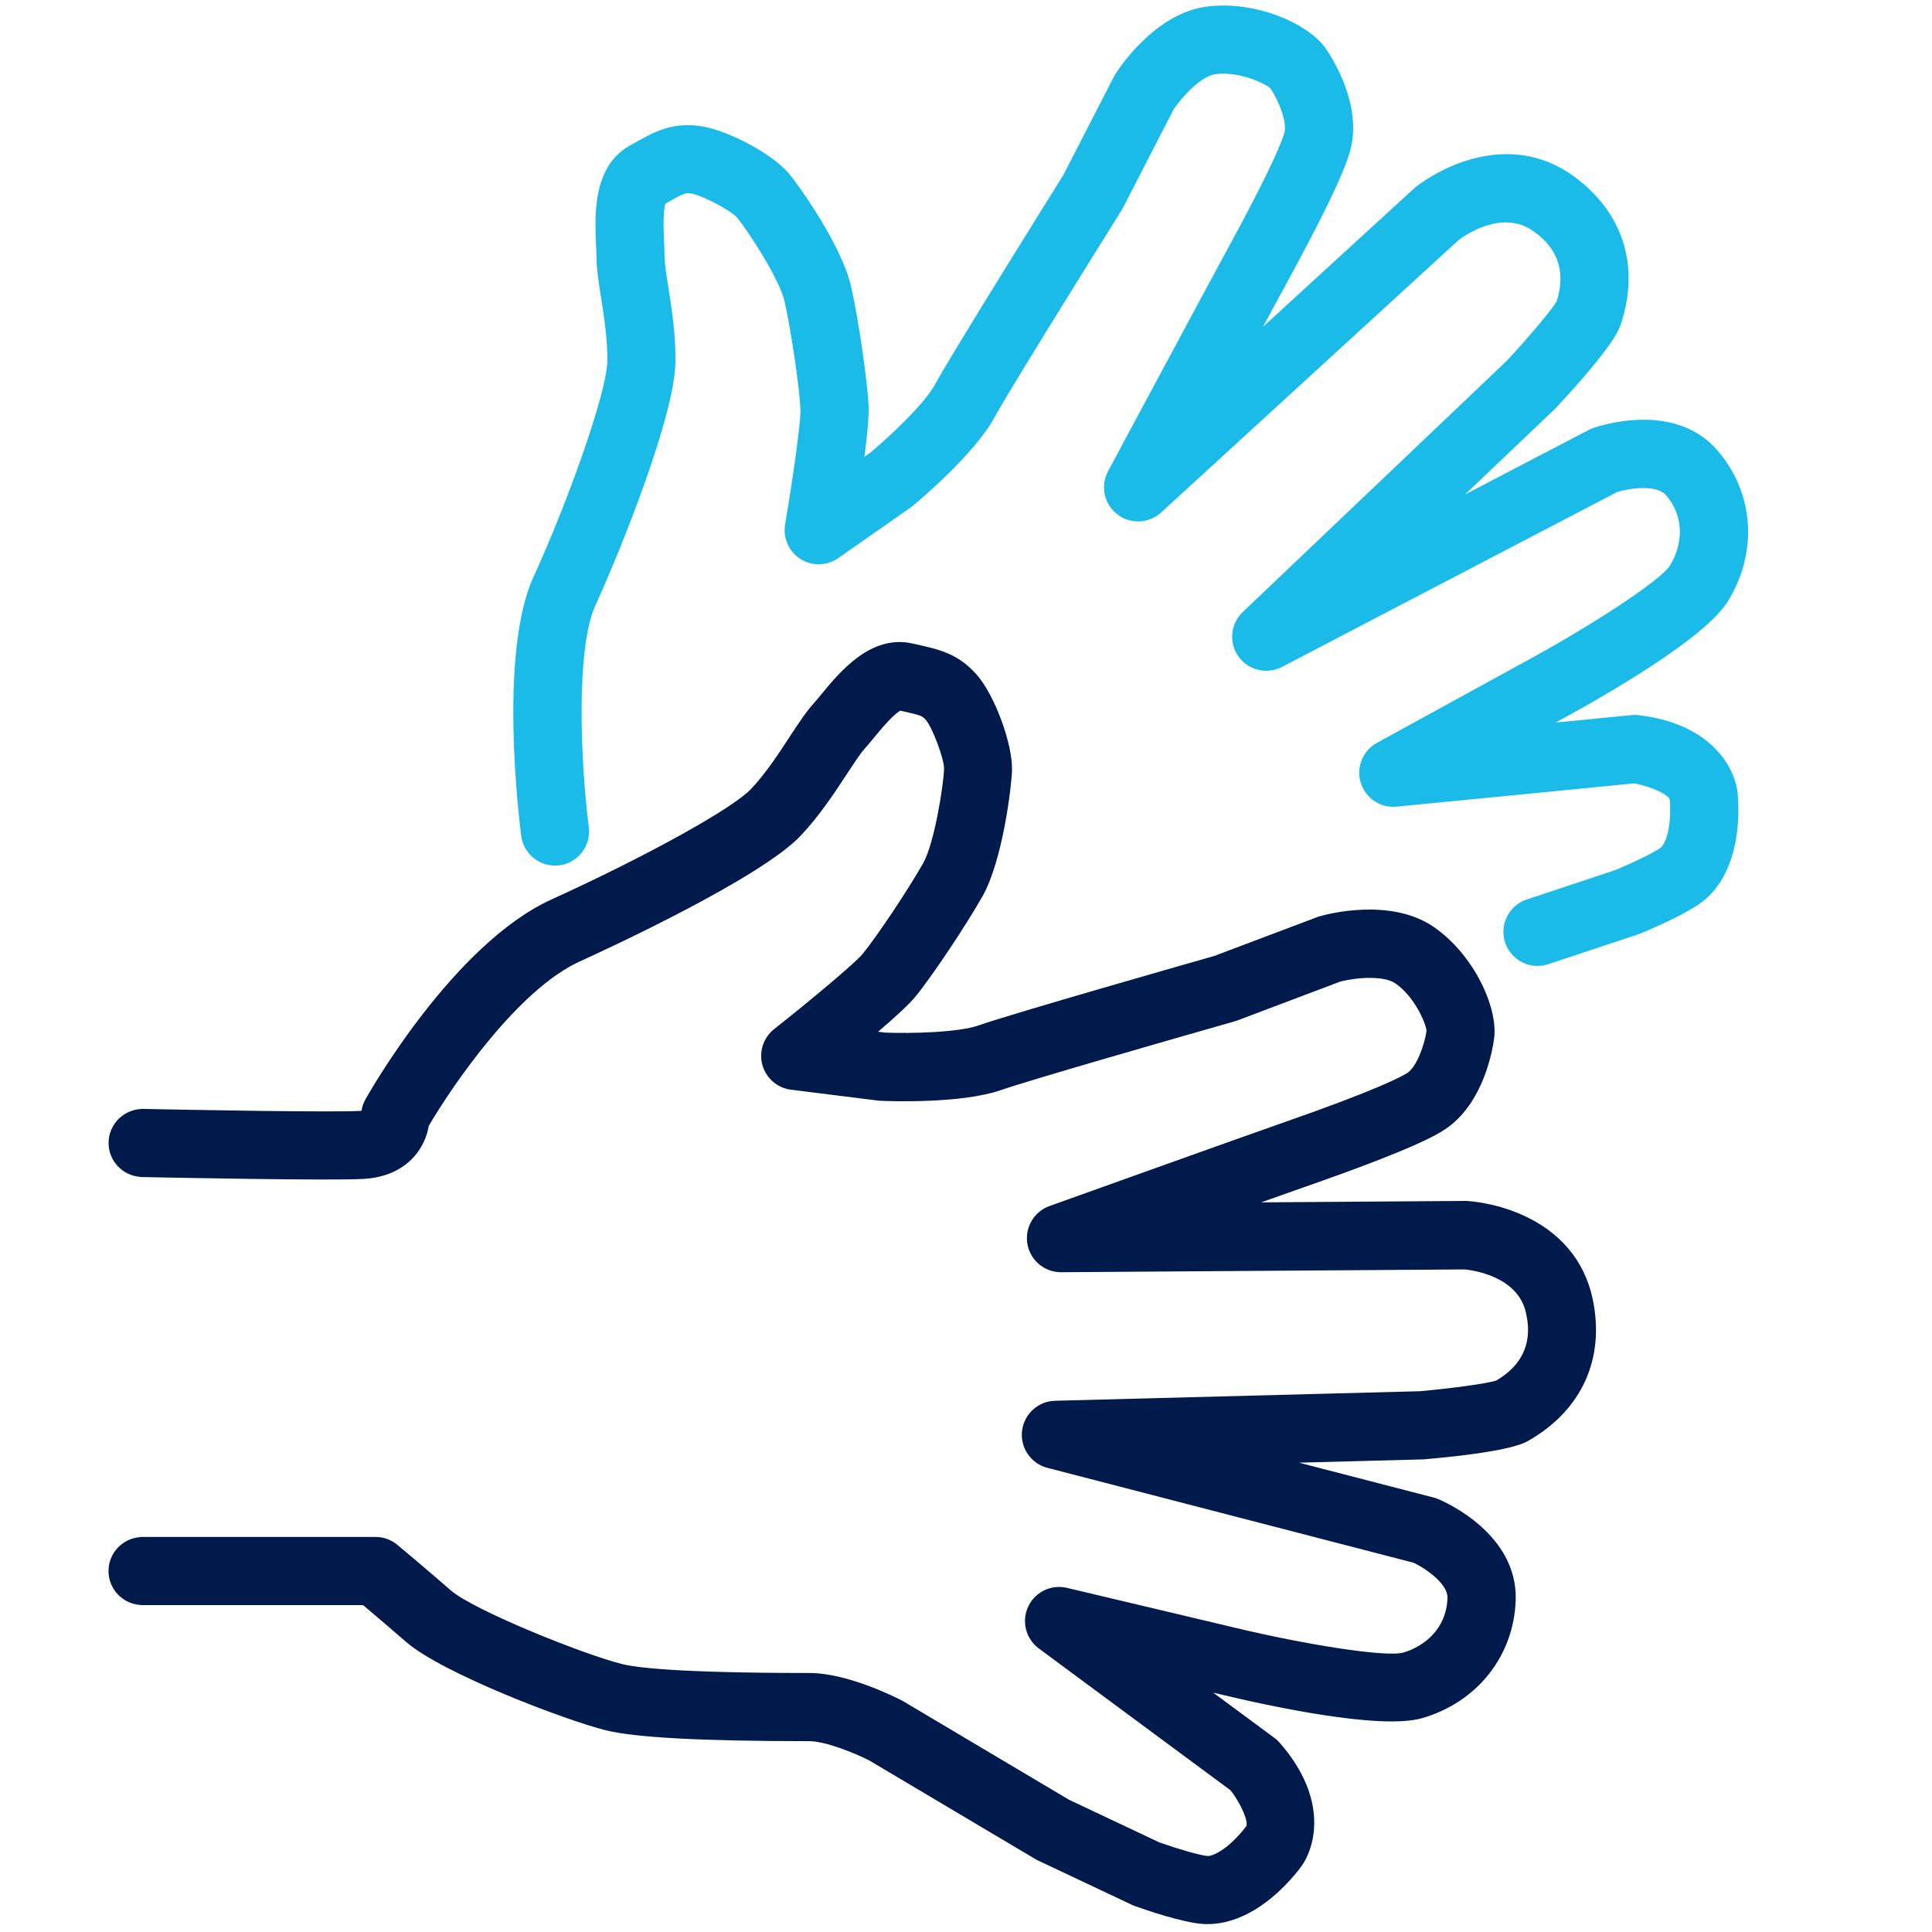
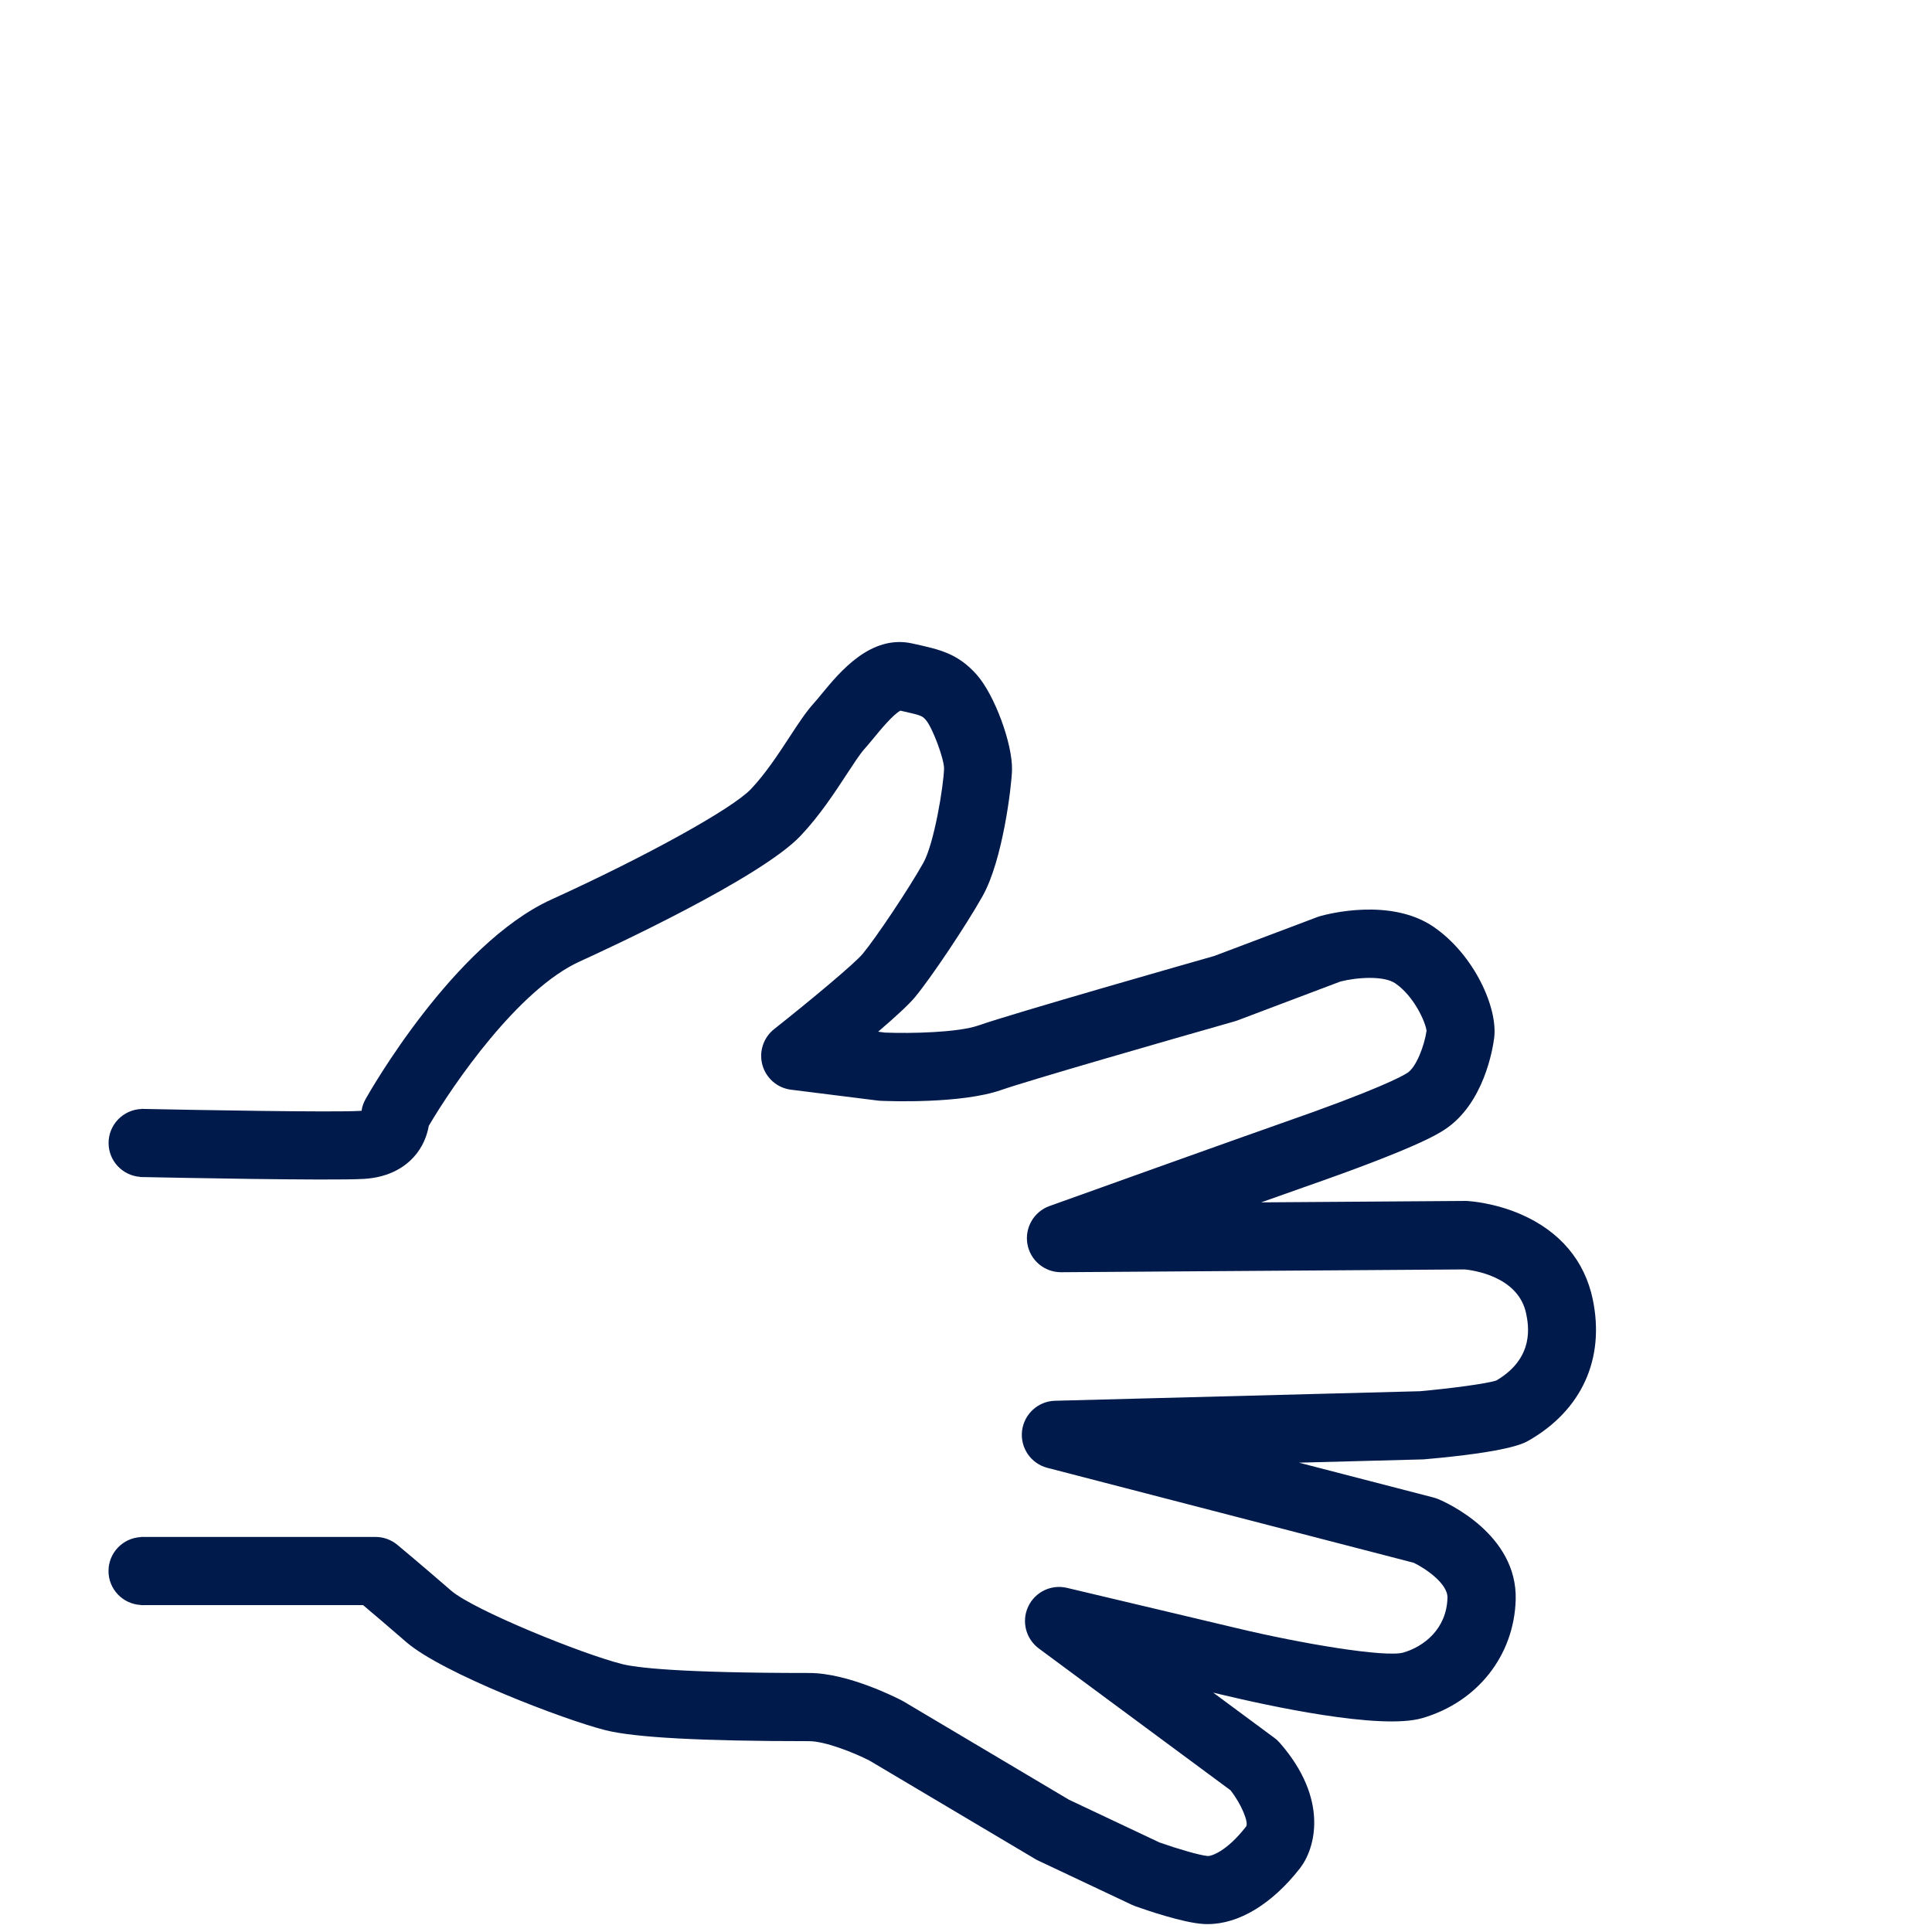
<svg xmlns="http://www.w3.org/2000/svg" version="1.1" x="0px" y="0px" viewBox="0 0 283.46 283.46" style="enable-background:new 0 0 283.46 283.46;" xml:space="preserve">
  <style type="text/css">
	.st0{display:none;}
	.st1{display:inline;fill:#1A171B;}
	.st2{fill:#1BBBE9;}
	.st3{fill:#001A4B;}
</style>
  <g id="Ebene_1" class="st0">
-     <path class="st1" d="M205.22,144.93l-2.23-9.75l4.87-1.12c3.34-0.76,9.22-2.49,11.08-5.47l0.08-0.12c0.07-0.11,0.17-0.26,0.19-0.32   l0,0c-0.01,0-0.04-0.87-1.53-2.77c-1.31-1.67-6.04-1.1-8.16-0.44l-0.68,0.16l-24.78,4.11l-3.24-9.31l16.07-8.9   c3.84-1.8,14.58-7.16,18.14-10.26l0.17-0.14c4.25-3.39,5.12-5.64,5.29-6.22l-0.01-0.05l0.02-0.16c-0.06-0.52-0.38-1.83-2.1-2.64   l-0.14-0.07c-1.61-0.82-2.34-0.67-6.54,1.31c-7.46,3.67-16.8,9.21-16.9,9.27l-0.16,0.09l-21.93,11.97l-5.85-8l14.78-14.13   c0.02-0.02,17.18-16.23,19.07-18.01c1.4-1.32,3.61-3.86,5.25-6.69c0.12-0.44-0.38-2.15-1.34-3.52c-0.35-0.46-2.16-1.83-4.47-1.86   c-1.44-0.05-2.37,0.73-3.99,2.32c-0.21,0.21-0.41,0.4-0.6,0.59c-1.15,1.09-4.71,4.42-7.84,7.35l-20.39,19.11l-7.34,6.5l-7.67-6.19   c0.13-0.23,3.2-5.69,4.36-7.66c0.91-1.53,9.49-17.08,12.73-22.95l5.05-9.43c0.42-1.17,0.97-3.75-1.42-5.17   c-2.36-1.24-3.7-0.87-4.74-0.44c-1.24,0.99-4.82,5.28-6.03,8.34c-0.97,2.45-3.14,5.79-6.88,11.48c-3.14,4.77-6.7,10.19-9.4,15.19   c-5.2,9.54-11.07,13.2-11.72,13.59l-19.49,11.8l5.1-13.53c0.01-0.03,2.62-7.6-0.26-20.02l-0.05-0.26c-0.81-4.61-5-10.66-6.67-12.76   c-0.26-0.25-1.46-1.31-3.64-1.32c-1.02,0.03-1.18,0.08-2.24,2.44c-0.08,0.92,0.42,3.41,1.07,5.29l0.13,0.38l0.07,0.4   c0.11,0.62,2.59,15.32-4.44,31.22l-0.12,0.25c-6.33,12.41-4.61,24.68-4.6,24.8l0.73,4.93l-9.85,1.51l-0.76-4.92   c-0.1-0.62-2.27-15.39,5.51-30.73c5.22-11.89,4.02-22.95,3.74-24.98c-1.03-3.09-2.33-8.36-0.71-11.97l0.07-0.15   c1.19-2.68,3.68-8.25,11.21-8.44l0.11,0c0.02,0,0.04,0,0.05,0c7.1,0,10.93,4.4,11.34,4.9c0.78,0.96,7.35,9.29,8.82,17.31   c1.22,5.33,1.61,9.98,1.58,13.81c1.58-1.47,3.96-4.11,6.24-8.28c2.9-5.37,6.58-10.97,9.84-15.92c2.61-3.96,5.3-8.05,5.94-9.67   c1.88-4.73,7.61-12.24,11.12-13.74c1.7-0.72,6.88-2.93,13.74,0.75l0.14,0.08c8.36,4.82,7.36,13.8,5.66,17.88l-0.21,0.44l-5.23,9.76   c-0.26,0.47-0.94,1.7-1.86,3.36l4.54-4.26c3.11-2.92,6.65-6.23,7.79-7.31c0.15-0.15,0.31-0.3,0.48-0.47   c1.88-1.84,5.35-5.24,11.15-5.19c5.67,0.08,10.45,3.21,12.48,6.08c0.93,1.31,5.4,8.18,1.83,14.31c-2.18,3.76-5.07,7.09-7.04,8.95   c-0.62,0.58-2.88,2.72-5.65,5.34c1.81-0.97,3.67-1.93,5.45-2.8c4.35-2.05,9.2-4.34,15.36-1.24c5.96,2.85,7.67,8.34,7.76,11.35   c0.15,2.12-0.47,7.68-8.99,14.49c-2.15,1.85-5.65,4-9.16,5.96c4.19-0.29,9.66,0.38,13.19,4.87c4.1,5.21,4.75,10.12,1.95,14.59   l-4.3-2.55l4.24,2.65c-1.07,1.72-4.34,6.94-17.33,9.92L205.22,144.93z M220.53,94.25L220.53,94.25L220.53,94.25z M107.03,60.77    M168.42,45.84" />
    <path class="st1" d="M209.95,168c-4.26-3.91-9.15-3.66-11.78-3.53c-0.23,0.01-0.46,0.02-0.67,0.03c-1.53,0.05-6.13,0.17-10.29,0.27   l-6.61,0.17c1.79-0.63,3.11-1.1,3.62-1.28l10.39-3.82l0.45-0.19c3.98-1.92,10.7-7.97,7.65-17.13l-0.05-0.15   c-2.68-7.3-8.02-9.1-9.77-9.69c-3.62-1.22-12.9,0.59-17.44,2.88c-1.55,0.78-6.28,2.05-10.86,3.28c-5.72,1.53-12.2,3.27-17.93,5.36   c-4.47,1.61-8.01,2-10.17,2.04c2.56-2.84,5.37-6.57,8-11.36c4.23-6.97,4.85-17.56,4.91-18.79c0.03-0.65,0.09-6.51-5.26-11.23   l-0.09-0.08c-5.76-4.85-11.31-2.34-13.98-1.14l-0.16,0.07c-3.6,1.63-6.13,6.41-7.42,9.41c-1.16,1.71-7.71,10.84-19.4,16.2   c-16,6.3-24.2,18.78-24.54,19.31L78.35,149c-0.18,0.35-1.42,2.71-2.38,5.14H64.29c-0.06,0-0.1,0.01-0.16,0.01H51.12v9.98h1.83   c0,0.01,0,0.02,0,0.03H63.9c0.12-0.01,0.25-0.01,0.39-0.01h12.73c1.12,0.18,2.87,0.22,4.59-0.73c1.57-0.87,2.68-2.34,3.15-4.15   c0.35-1.37,1.54-3.91,2.29-5.35c0.92-1.32,7.71-10.6,19.81-15.33l0.25-0.11c15.82-7.2,23.73-19.84,24.06-20.38l0.21-0.34l0.15-0.37   c0.66-1.61,1.98-3.97,2.71-4.66c2.36-1.06,2.52-1,3.3-0.34c1.63,1.46,1.82,3.06,1.84,3.41c-0.14,2.51-1.04,9.97-3.5,13.96   l-0.13,0.23c-6.1,11.19-13.08,15.11-13.11,15.13l-12.8,6.72l22.41,4.13c0.74,0.15,7.56,1.31,17.79-2.36   c5.34-1.94,11.6-3.62,17.12-5.1c6.58-1.76,10.42-2.82,12.77-4c2.94-1.48,8.46-2.31,10.05-2.23c1.07,0.37,2.31,0.98,3.25,3.48   c0.84,2.66-1.29,4.22-2.37,4.81l-10.04,3.7c-6.31,2.23-23.06,8.15-24.76,8.69c-2.17,0.69-8.1,2.74-8.35,2.82l1.62,9.73l9.8,0.01   l28.32-0.74c4.19-0.11,8.82-0.23,10.36-0.28c0.27-0.01,0.55-0.02,0.84-0.04c2.28-0.11,3.46-0.06,4.52,0.92   c1.71,1.56,2.14,3.78,2.1,4.36c-0.19,1.67-0.96,3.28-1.33,3.53c-3.11,1.03-6.45,1.46-8.37,1.51c-2.59,0.08-26.19,0.79-26.22,0.79   l-20.43,0.74l-0.94,9.87l24.35,5.63l0.18,0.04c0.11,0.02,10.77,2.08,18.79,4.3c4.45,1.31,5.1,1.69,5.75,3.37l0.06,0.14   c0.75,1.75,0.12,2.95-0.18,3.37l-0.15,0.15c-0.51,0.33-2.65,1.44-8.08,1.14l-0.22-0.01c-4.72-0.05-16.31-3.18-20.38-4.39   l-17.92-4.03l-3.76,9.11l21.56,13.58l0.33,0.15c2.14,0.95,5.91,3.68,5.78,5.74c-0.15,2.42-0.71,3.08-0.69,3.08   c-0.05,0.03-0.23,0.08-0.35,0.11l-0.14,0.04c-3.36,0.99-8.91-1.63-11.89-3.27l-26.76-14.88c-0.99-0.6-4.07-2.2-8.56-1.88   c-2.28,0.16-10.67-0.36-15.42-0.73c-0.2-0.02-20.05-1.74-28.66-12.72l-1.5-1.92h-8.36v0H52.97c0,0,0,0,0,0h-1.86v9.98h11.61   c0.28,0.02,0.52,0.02,0.67,0.02h11.99c11.8,12.74,33.17,14.54,34.12,14.61c1.33,0.1,13.13,1,16.9,0.73   c1.33-0.09,2.23,0.25,2.55,0.4l27.24,15.14c6.99,3.83,11.91,4.75,15.15,4.75c2.19,0,3.62-0.42,4.4-0.65l-1.41-4.8l1.52,4.77   c5.07-1.47,7.84-5.57,8.24-12.19c0.34-5.7-3.29-9.84-6.62-12.4c3.92,0.87,7.97,1.59,10.8,1.63c10.9,0.57,15.05-3.18,16.35-4.86   c1.93-2.31,4.3-7.55,1.74-13.64c-2.54-6.41-7.68-7.92-12.3-9.28c-1.91-0.53-3.94-1.05-5.94-1.53c3.8-0.12,6.92-0.21,7.77-0.23   c2.71-0.08,7.08-0.65,11.21-2.01c6.73-2.22,7.96-10.32,8.14-11.92C215.62,177.34,214.13,171.83,209.95,168z" />
  </g>
  <g id="Ebene_2">
-     <path class="st2" d="M225.58,141.72c-2.1,0-4.05-1.33-4.75-3.43c-0.87-2.62,0.55-5.45,3.17-6.32l13.07-4.34   c2.54-1.06,5.76-2.61,6.63-3.29c0.36-0.28,1.63-2.29,1.29-6.98c-0.05-0.69-2.72-2-5.24-2.42l-34.84,3.41   c-2.36,0.23-4.56-1.23-5.26-3.5s0.29-4.72,2.37-5.86l22.42-12.29c8.73-4.76,19.07-11.4,20.57-13.72c1.67-2.71,2.4-6.84-0.57-10.32   c-1.39-1.64-5.47-0.99-7.12-0.5l-49.23,25.69c-2.21,1.15-4.93,0.5-6.38-1.52c-1.45-2.03-1.18-4.81,0.62-6.53l38.79-36.91   c2.97-3.21,6.51-7.35,7.27-8.68c2.01-6.32-2.01-9.26-3.34-10.24c-4.61-3.38-10.25,0.65-11.02,1.23l-43.67,39.99   c-1.8,1.65-4.52,1.76-6.45,0.26c-1.92-1.5-2.49-4.16-1.34-6.31c0.6-1.11,14.65-27.32,17.09-31.78c7.3-13.32,8.58-17.1,8.8-17.94   c0.38-1.45-0.77-4.51-2.06-6.45c-0.97-0.85-4.75-2.53-8.06-2.09c-2.16,0.29-5,3.43-6.16,5.19l-7.41,14.41   c-0.06,0.12-0.13,0.25-0.21,0.36c-5.57,8.91-16.65,26.73-18.65,30.4c-2.98,5.46-11.13,12.27-12.05,13.03   c-0.1,0.08-0.21,0.16-0.32,0.24l-10.56,7.38c-1.65,1.15-3.84,1.21-5.54,0.12c-1.7-1.08-2.59-3.07-2.25-5.06   c1.14-6.71,2.32-15.07,2.25-16.89c-0.13-3.16-1.38-11.62-2.34-15.88c-0.72-3.17-5.35-10.36-7.02-12.31   c-0.97-1.08-5.26-3.3-6.74-3.49c-0.83-0.09-0.89-0.1-3.7,1.49c-0.41,1.13-0.27,4.16-0.21,5.51c0.04,0.82,0.07,1.57,0.07,2.21   c0,0.97,0.27,2.7,0.56,4.54c0.5,3.19,1.12,7.16,1.03,11.2c-0.19,7.88-7.99,27.31-11.73,35.49c-2.93,6.4-2.15,23.35-0.97,32.54   c0.35,2.74-1.58,5.24-4.32,5.6c-2.73,0.35-5.24-1.58-5.6-4.32c-0.35-2.72-3.28-26.9,1.8-37.98c4.91-10.72,10.71-26.85,10.83-31.56   c0.07-3.14-0.45-6.47-0.91-9.41c-0.37-2.33-0.68-4.34-0.68-6.09c0-0.51-0.03-1.11-0.06-1.76c-0.19-4.26-0.51-11.39,4.91-14.45   l0.36-0.2c3.26-1.85,5.62-3.19,9.74-2.73c3.92,0.43,10.71,3.99,13.22,6.92c1.5,1.75,7.84,10.69,9.18,16.61   c1.1,4.86,2.42,13.94,2.58,17.67c0.06,1.5-0.22,4.31-0.61,7.36l0.83-0.58c2.93-2.44,7.96-7.18,9.49-9.98   c2.56-4.69,17.28-28.25,18.84-30.74l7.42-14.43c0.07-0.13,0.14-0.25,0.21-0.37c0.57-0.91,5.82-8.95,13.42-9.95   c7.15-0.94,14.94,2.49,17.48,6.16c0.91,1.31,5.34,8.18,3.62,14.8c-0.31,1.18-1.24,4.79-9.71,20.24c-0.54,0.98-1.68,3.09-3.12,5.77   l22.11-20.25c0.08-0.07,0.15-0.14,0.23-0.2c0.3-0.25,3.1-2.45,7.12-3.8c5.91-1.98,11.51-1.22,16.18,2.21   c7.19,5.26,9.69,13.16,6.85,21.67c-0.26,0.79-1.07,3.2-9.47,12.23c-0.07,0.07-0.14,0.15-0.21,0.22l-13.17,12.53l18.11-9.45   c0.21-0.11,0.43-0.21,0.66-0.29c1.22-0.43,12.09-3.96,18.33,3.35c5.32,6.23,5.89,14.9,1.46,22.07   c-3.37,5.46-18.1,13.87-24.28,17.24l-0.99,0.54l11.13-1.09c0.36-0.04,0.72-0.03,1.08,0.01c10.88,1.3,14.24,7.96,14.52,11.69   c0.51,6.96-1.34,12.64-5.08,15.58c-2.38,1.87-7.6,4.1-9.15,4.74c-0.11,0.05-0.22,0.09-0.34,0.13l-13.25,4.4   C226.63,141.63,226.1,141.72,225.58,141.72z M228.32,44.39c0,0.01,0,0.01-0.01,0.02C228.31,44.4,228.32,44.39,228.32,44.39z" />
    <path class="st3" d="M233.69,190.65c-1.18-5.68-4.82-9.99-10.53-12.48c-3.9-1.7-7.44-1.93-7.84-1.96c-0.1,0-0.2-0.01-0.3-0.01   l-29.98,0.21c2.87-1.02,5.12-1.82,6.18-2.19c16.63-5.79,19.75-7.84,20.77-8.51c5.72-3.77,7.03-11.83,7.23-13.41   c0.57-4.42-2.92-12.2-8.85-16.29c-6.31-4.35-15.59-1.9-16.63-1.61c-0.14,0.04-0.27,0.08-0.41,0.13l-15.18,5.73   c-2.82,0.8-29.54,8.42-34.58,10.19c-3.01,1.05-9.93,1.2-13.73,1.05l-1-0.13c2.34-2,4.43-3.9,5.39-5.05   c2.38-2.87,7.49-10.5,9.93-14.84c2.98-5.29,4.26-16.18,4.32-18.48c0.1-3.86-2.56-11.05-5.17-14c-2.75-3.1-5.39-3.69-9.05-4.5   l-0.4-0.09c-6.08-1.36-10.62,4.14-13.33,7.43c-0.41,0.5-0.79,0.97-1.14,1.35c-1.17,1.3-2.28,3-3.57,4.97   c-1.63,2.49-3.47,5.31-5.63,7.6c-2.74,2.89-15.33,9.86-29.28,16.21c-14.37,6.54-26.71,28.29-27.23,29.21   c-0.34,0.61-0.56,1.17-0.63,1.79c-0.07,0.01-0.16,0.02-0.25,0.02c-4.07,0.23-24.09-0.13-31.79-0.29c-0.02,0-0.05-0.01-0.07-0.01   c-0.02,0-0.03,0-0.05,0c-0.04,0-0.09,0-0.13,0l0,0.02c-2.68,0.1-4.83,2.29-4.83,4.99c0,2.63,2.04,4.77,4.62,4.97l0,0.02   c0.04,0,0.12,0,0.22,0c0.06,0,0.11,0.02,0.17,0.02c0.04,0,0.07-0.01,0.11-0.01c3.86,0.08,27.3,0.55,32.3,0.27   c3.9-0.22,6.18-1.89,7.4-3.26c1.26-1.41,1.91-3.07,2.16-4.53c3.58-6.09,13.13-20.01,22.14-24.11c4.38-1.99,26.55-12.26,32.4-18.43   c2.78-2.94,4.98-6.3,6.75-9c1.02-1.55,1.97-3.02,2.62-3.74c0.43-0.48,0.91-1.06,1.43-1.69c0.85-1.04,2.78-3.38,3.85-3.94   c3.15,0.7,3.19,0.75,3.75,1.38c0.97,1.13,2.66,5.66,2.66,7.11c-0.07,2.56-1.45,11-3.04,13.84c-2.14,3.81-6.89,10.92-8.91,13.36   c-1.16,1.4-7.64,6.81-12.98,11.03c-1.58,1.25-2.26,3.33-1.72,5.27c0.54,1.94,2.19,3.37,4.19,3.62l12.78,1.6   c0.13,0.02,0.26,0.03,0.4,0.03c1.19,0.05,11.81,0.46,17.68-1.59c3.95-1.38,24.11-7.19,34.21-10.06c0.13-0.04,0.27-0.08,0.4-0.13   l15.14-5.72c2.33-0.6,6.35-0.91,8.06,0.27c2.75,1.89,4.43,5.68,4.58,6.96c-0.34,2.3-1.54,5.34-2.79,6.16   c-0.73,0.48-4.21,2.43-18.55,7.42c-4.8,1.67-32.79,11.7-33.98,12.13c-2.29,0.82-3.66,3.18-3.24,5.58c0.42,2.39,2.5,4.13,4.92,4.13   c0.01,0,0.02,0,0.03,0l59.2-0.41c1.06,0.1,7.87,0.94,9.02,6.47c0.33,1.61,1.34,6.48-4.38,9.83c-1.46,0.48-6.86,1.18-11.21,1.57   l-53.53,1.4c-2.49,0.06-4.55,1.96-4.84,4.43c-0.28,2.48,1.3,4.78,3.71,5.41l53.76,13.93c1.55,0.74,5.01,3,4.95,5.14   c-0.13,4.57-3.44,7.15-6.5,8.04c-2.67,0.72-14.79-1.28-24.46-3.6l-24.87-5.9c-2.32-0.55-4.69,0.61-5.69,2.76   c-1,2.15-0.35,4.71,1.56,6.13l28.13,20.81c1.61,2.05,2.71,4.77,2.28,5.32c-2.89,3.72-5.17,4.37-5.63,4.32   c-1.09-0.07-4.47-1.07-7.06-1.98l-13.3-6.28l-24.27-14.42c-0.08-0.05-0.16-0.09-0.24-0.13c-0.79-0.41-7.9-4.04-13.59-4.04   c-19.34,0-25.48-0.81-27.42-1.3c-5.89-1.47-21.84-7.94-25.13-10.79c-4.32-3.75-7.85-6.69-7.88-6.71c-0.9-0.75-2.03-1.16-3.2-1.16   H21.04c-0.04,0-0.07-0.01-0.11-0.01s-0.07,0.01-0.11,0.01h-0.18v0.02c-2.63,0.15-4.72,2.31-4.72,4.98s2.09,4.83,4.72,4.98v0.02   h0.18c0.04,0,0.07,0.01,0.11,0.01s0.07-0.01,0.11-0.01h32.23c1.4,1.18,3.72,3.15,6.35,5.43c5.26,4.56,23.24,11.43,29.25,12.93   c4.29,1.07,14.06,1.6,29.85,1.6c2.29,0,6.51,1.65,8.85,2.85l24.35,14.46c0.14,0.08,0.28,0.16,0.42,0.22l13.75,6.49   c0.15,0.07,0.3,0.13,0.46,0.19c1.57,0.56,6.94,2.41,9.96,2.61c0.24,0.02,0.47,0.02,0.71,0.02c4.54,0,9.42-2.95,13.5-8.18   c2.3-2.95,4.26-10.15-2.94-18.4c-0.24-0.27-0.5-0.52-0.79-0.73l-8.99-6.65l1.1,0.26c6.84,1.64,23.41,5.27,29.57,3.48   c8.09-2.35,13.47-9.17,13.71-17.36c0.27-9.61-10.16-14.27-11.35-14.77c-0.22-0.09-0.45-0.17-0.68-0.23l-19.77-5.12l18.17-0.48   c0.1,0,0.2-0.01,0.3-0.02c12.29-1.08,14.5-2.32,15.23-2.74C232.06,206.91,235.5,199.38,233.69,190.65z" />
  </g>
</svg>